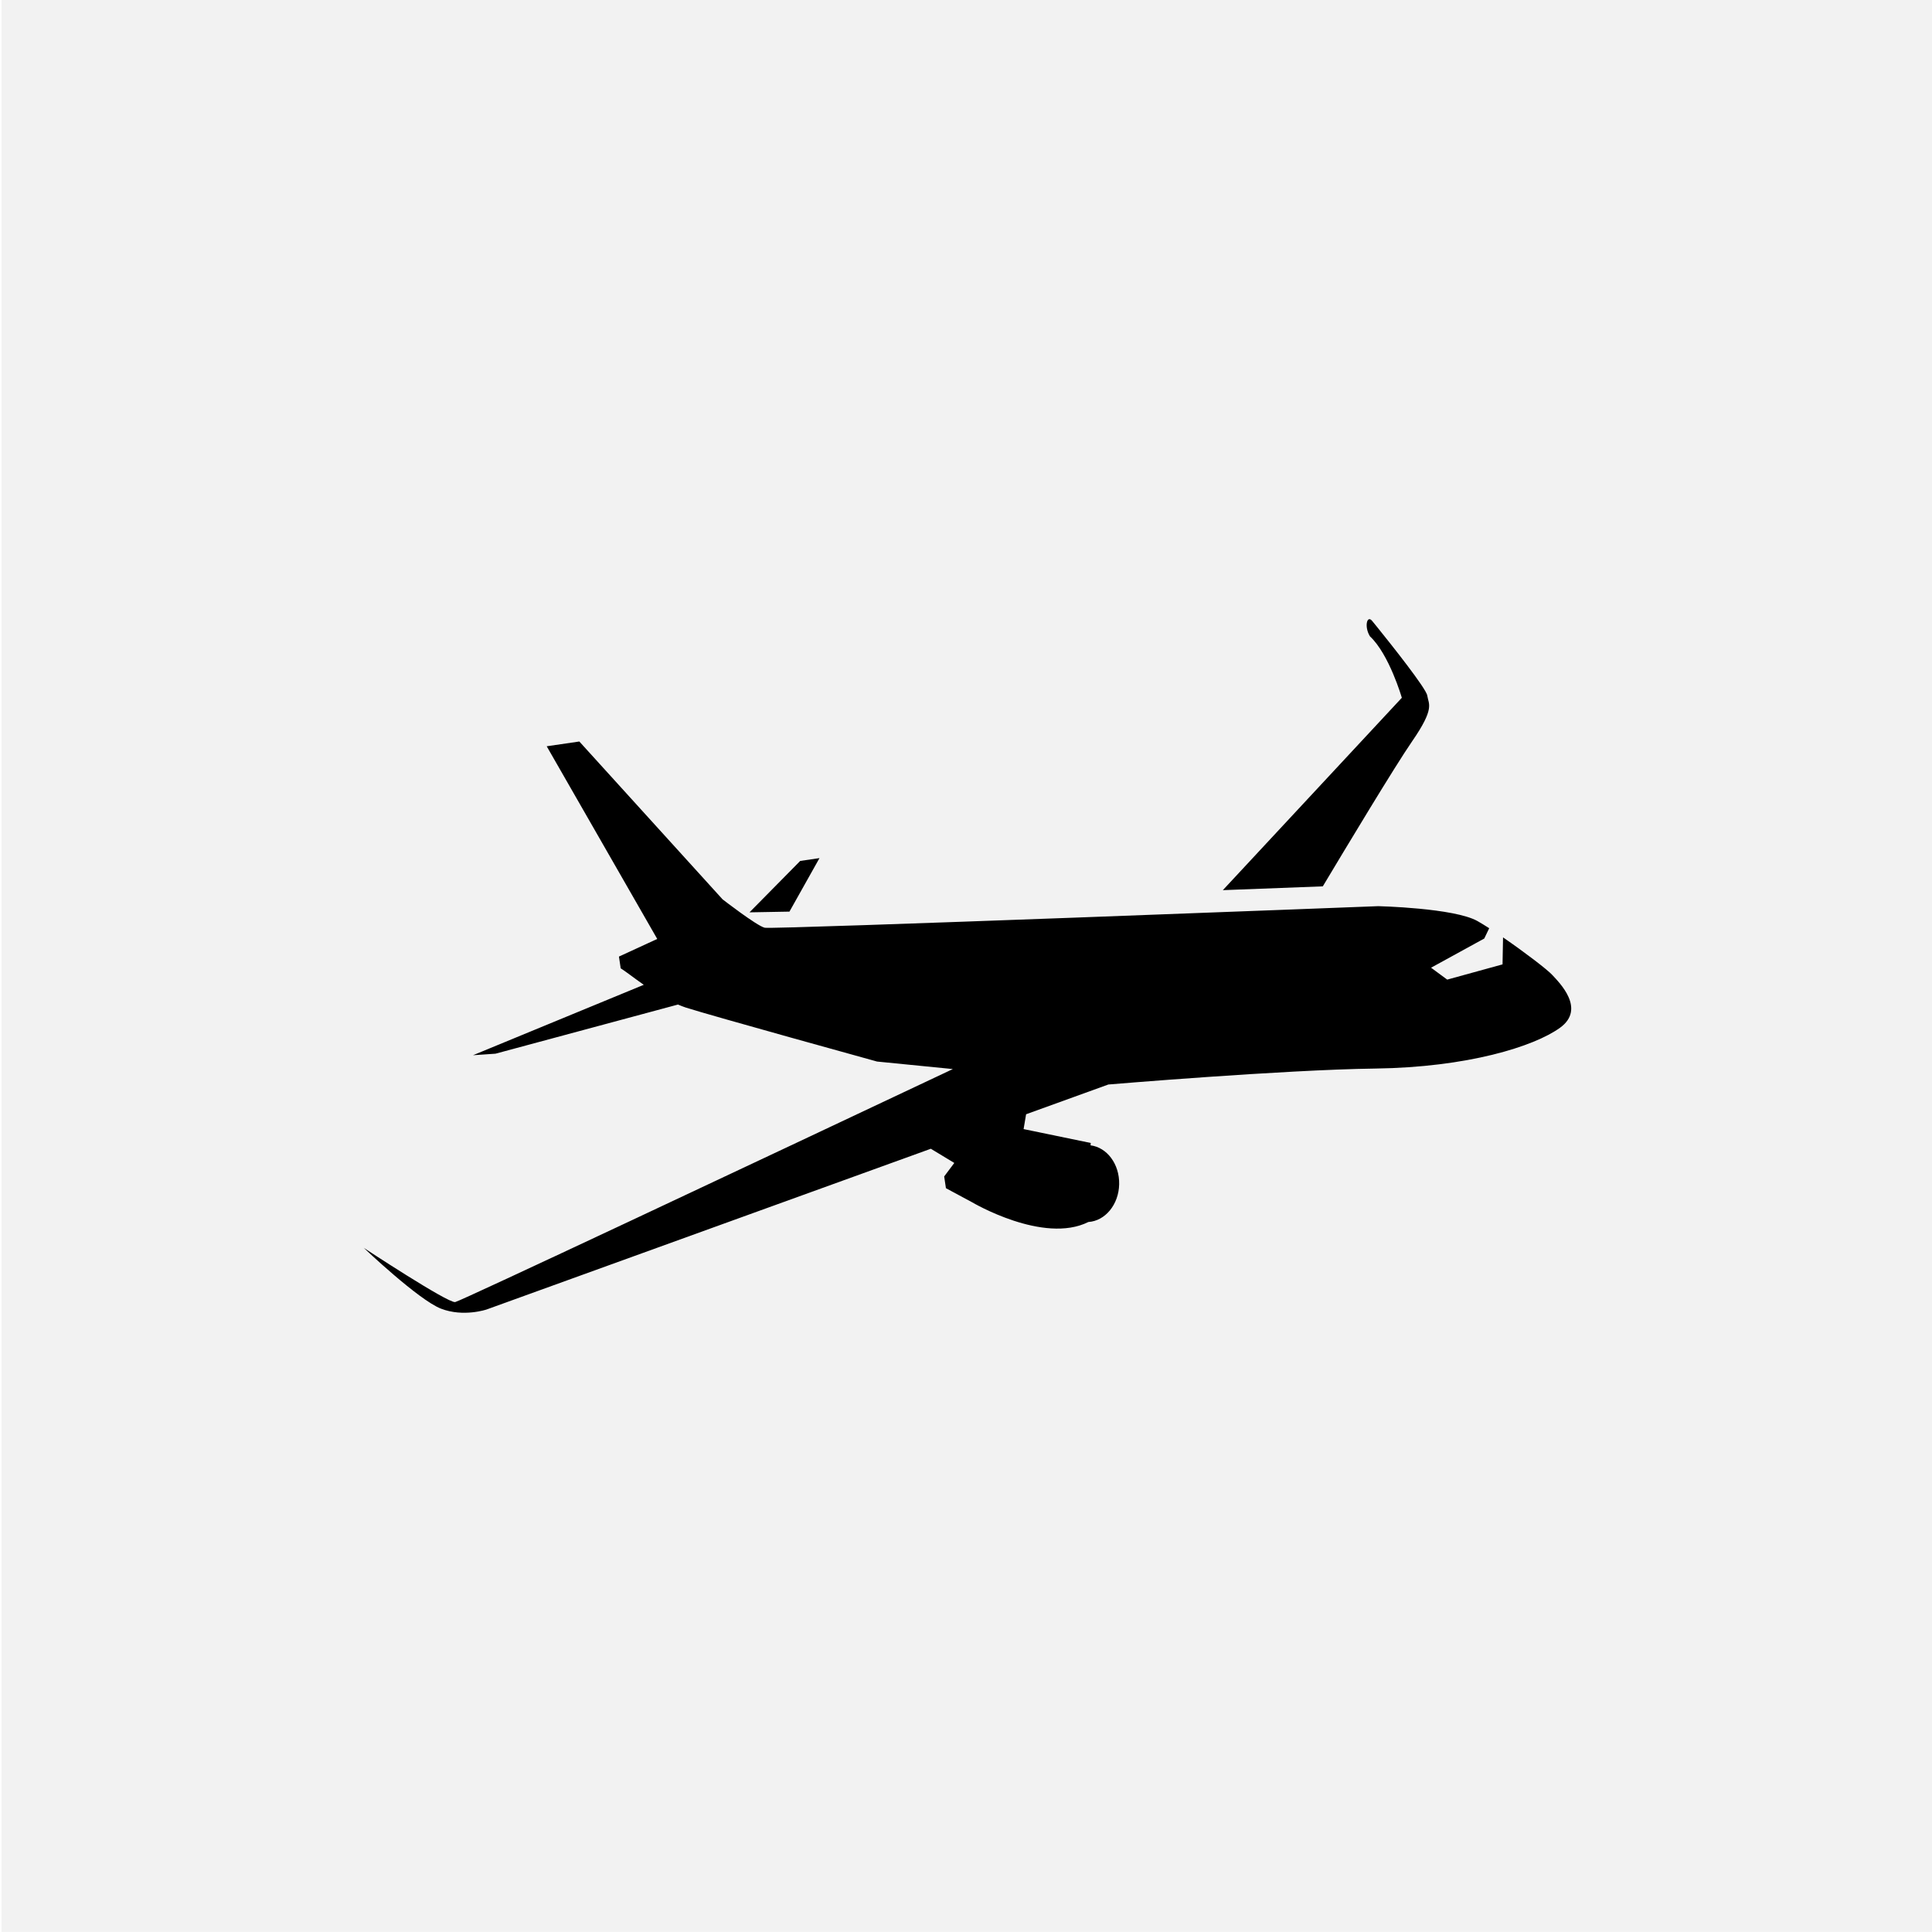
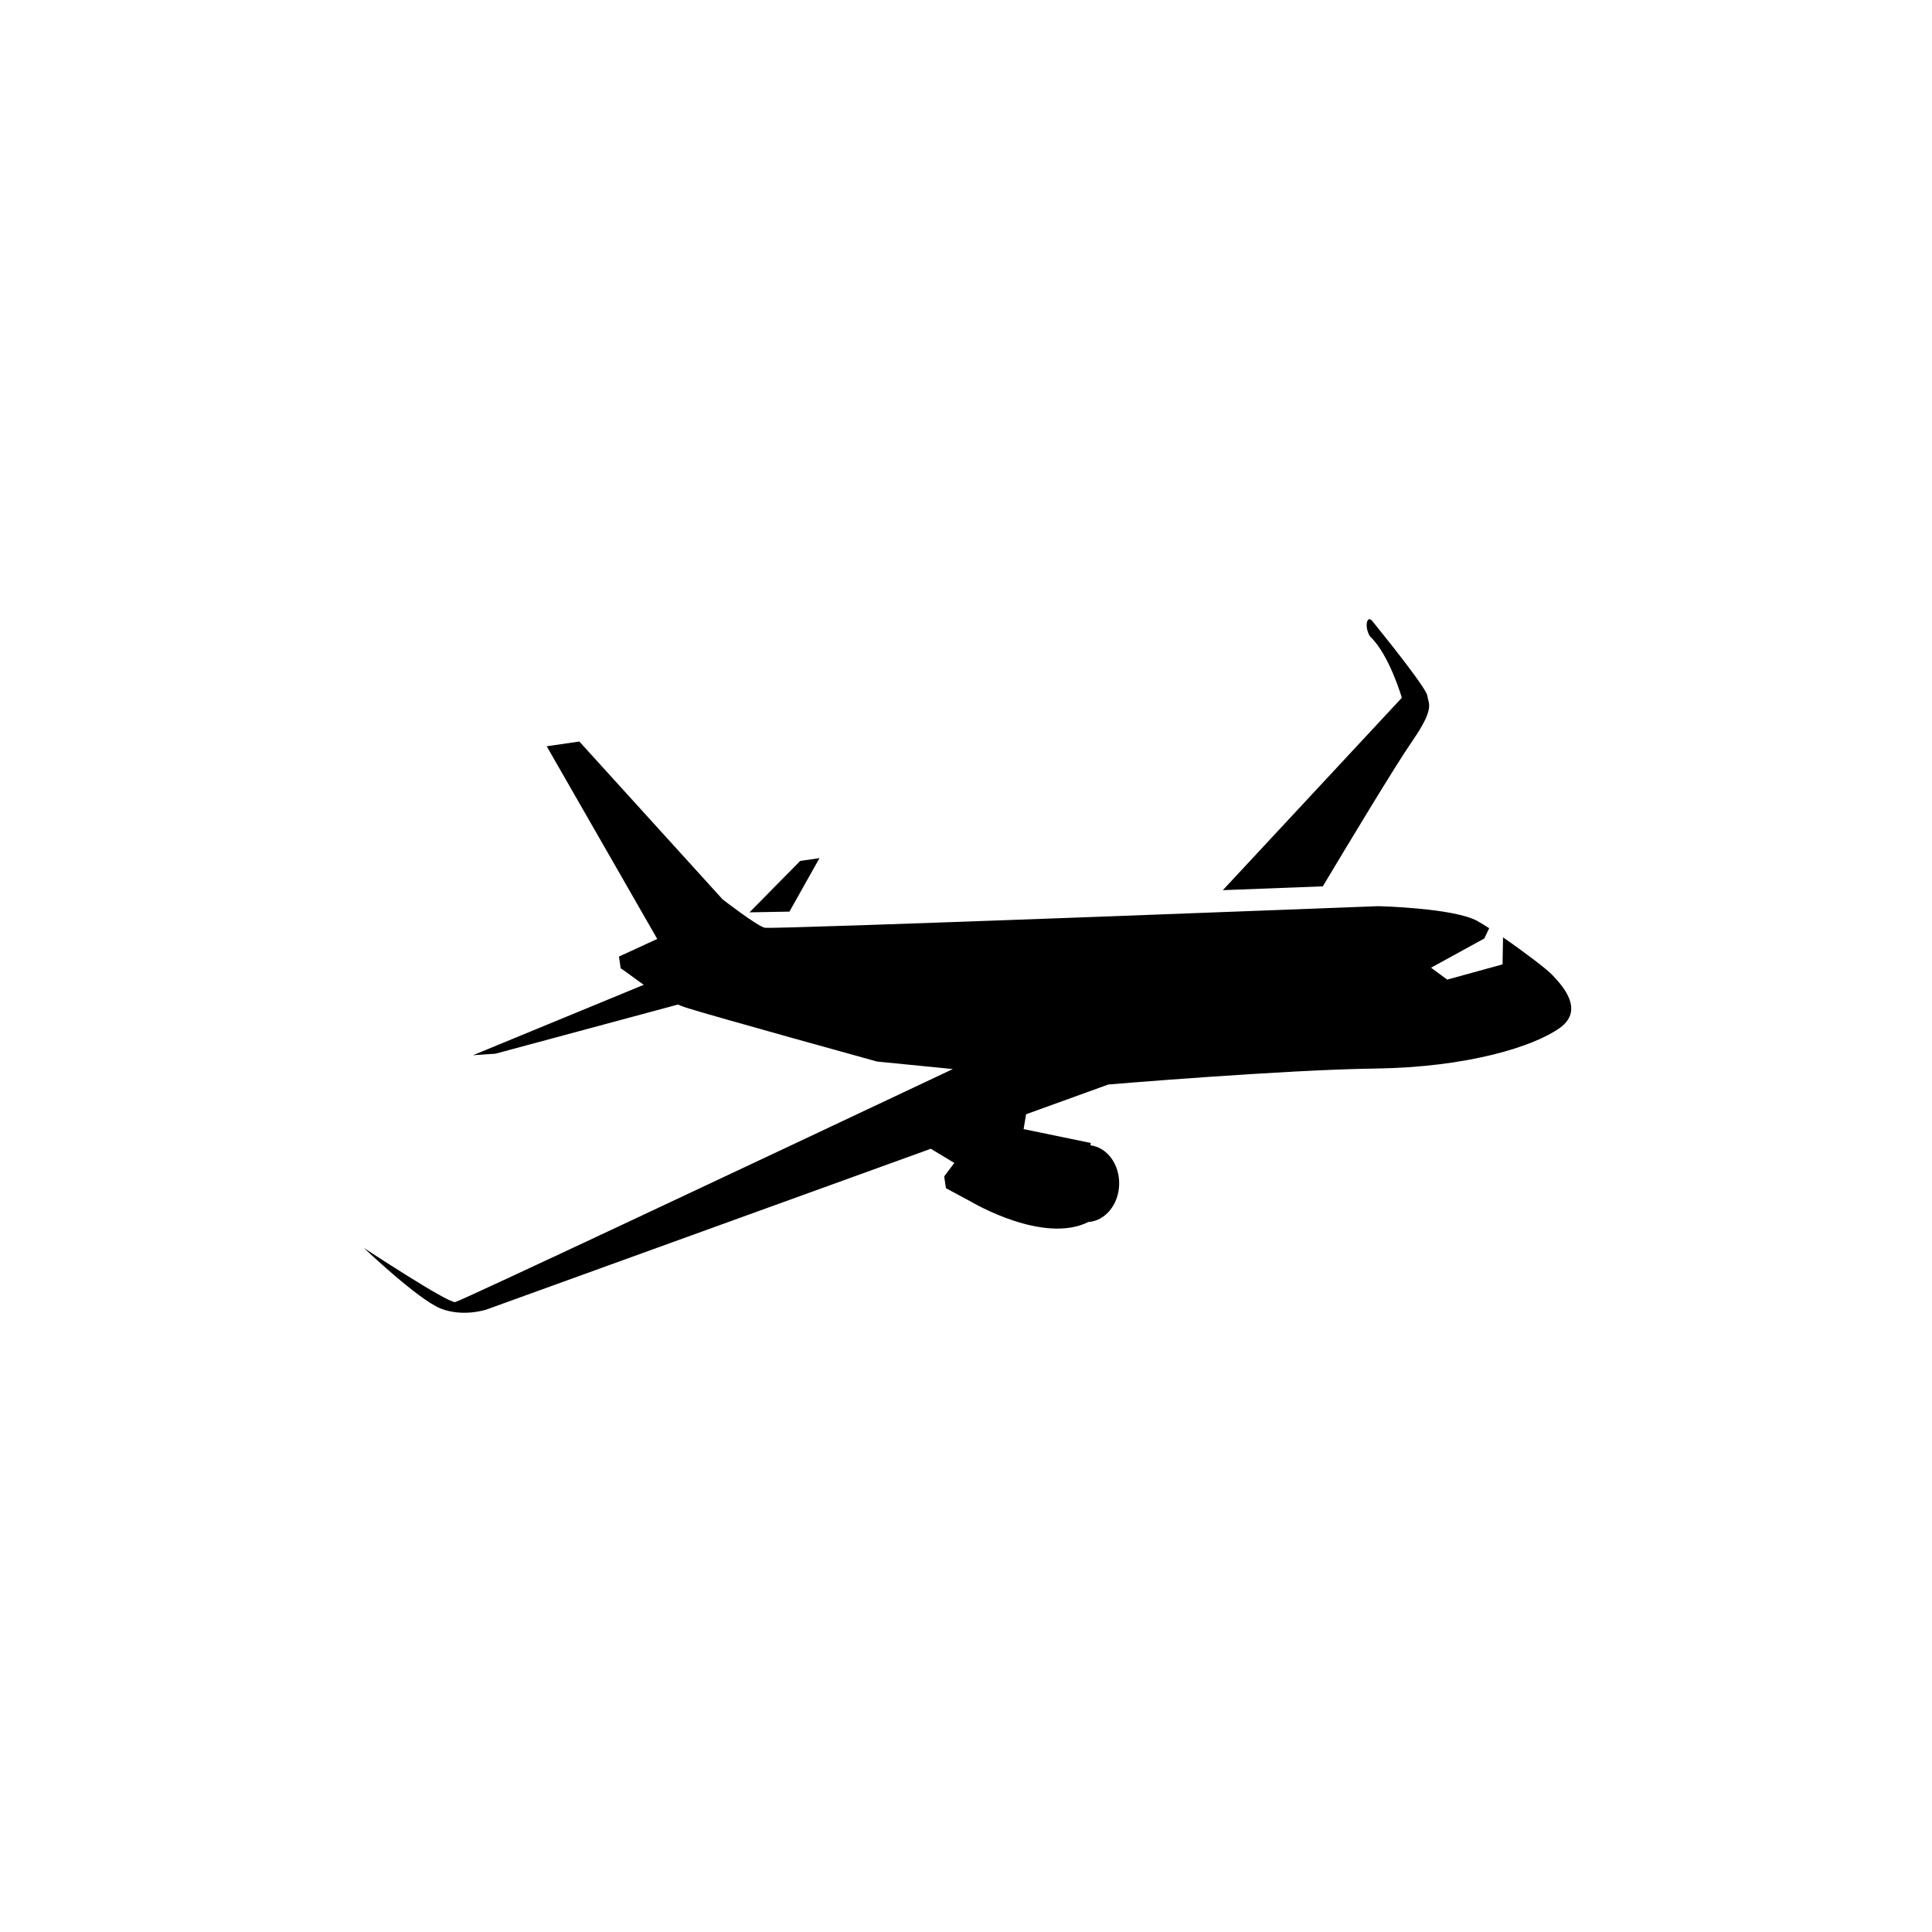
<svg xmlns="http://www.w3.org/2000/svg" version="1.1" id="レイヤー_1" x="0px" y="0px" viewBox="0 0 400 400" style="enable-background:new 0 0 400 400;" xml:space="preserve">
  <style type="text/css">
	.st0{fill:#F2F2F2;}
	.st1{fill-rule:evenodd;clip-rule:evenodd;}
  .is-current .st0{fill:#1e1e1e;}
  .is-current .st1{fill:#ccc;}
</style>
-   <rect x="0.305" y="-0.007" class="st0" width="400" height="400" />
  <path class="st1" d="M322.995,212.778c-5.382,3.899-19.173,8.2-38.275,8.454c-19.102,0.254-55.249,3.303-55.249,3.303l0,0  l-17.029,6.16l-0.518,3.071l13.902,2.873c0,0-0.016,0.199-0.039,0.491c3.402,0.43,6.011,3.877,5.923,8.057  c-0.088,4.224-2.901,7.593-6.375,7.814c-9.308,4.654-24.037-4.064-24.037-4.064l-5.454-2.934l-0.364-2.432l2.096-2.796l-4.858-2.939  l-91.975,33.279c0,0-4.781,1.632-9.441-0.171c-4.66-1.809-15.997-12.595-15.997-12.595s17.398,11.459,18.931,11.233  c1.009-0.149,61.552-28.664,103.042-48.246l-15.694-1.555c0,0-34.029-9.397-39.632-11.189c-0.529-0.171-1.059-0.391-1.588-0.612  l-37.779,10.174l-4.66,0.32l35.358-14.58c-2.112-1.478-3.838-2.84-4.776-3.413c-0.364-2.432-0.364-2.432-0.364-2.432l7.93-3.65  l-22.885-39.891l6.755-0.987l29.656,32.678c0,0,7.092,5.492,8.718,5.878c1.627,0.386,127.041-4.467,127.041-4.467  s15.749,0.37,20.547,3.094c0.717,0.408,1.538,0.91,2.415,1.472l-1.02,2.134l-11.018,6.044l3.347,2.465l11.453-3.154l0.105-5.586  c4.406,3.022,9.143,6.639,10.18,7.764C322.868,203.465,328.377,208.88,322.995,212.778z M273.873,183.508l-20.696,0.789  l37.057-39.831c0,0-2.586-8.955-6.601-12.722c-1.235-1.996-0.607-4.511,0.469-3.176c0,0,0.414,0.502,1.081,1.329  c2.796,3.469,10.097,12.634,10.317,14.111c0.27,1.825,1.638,2.559-3.138,9.479C288.773,158.688,278.676,175.485,273.873,183.508z   M155.176,188.89l10.499-10.643l3.992-0.584l-6.22,11.078L155.176,188.89z" />
</svg>